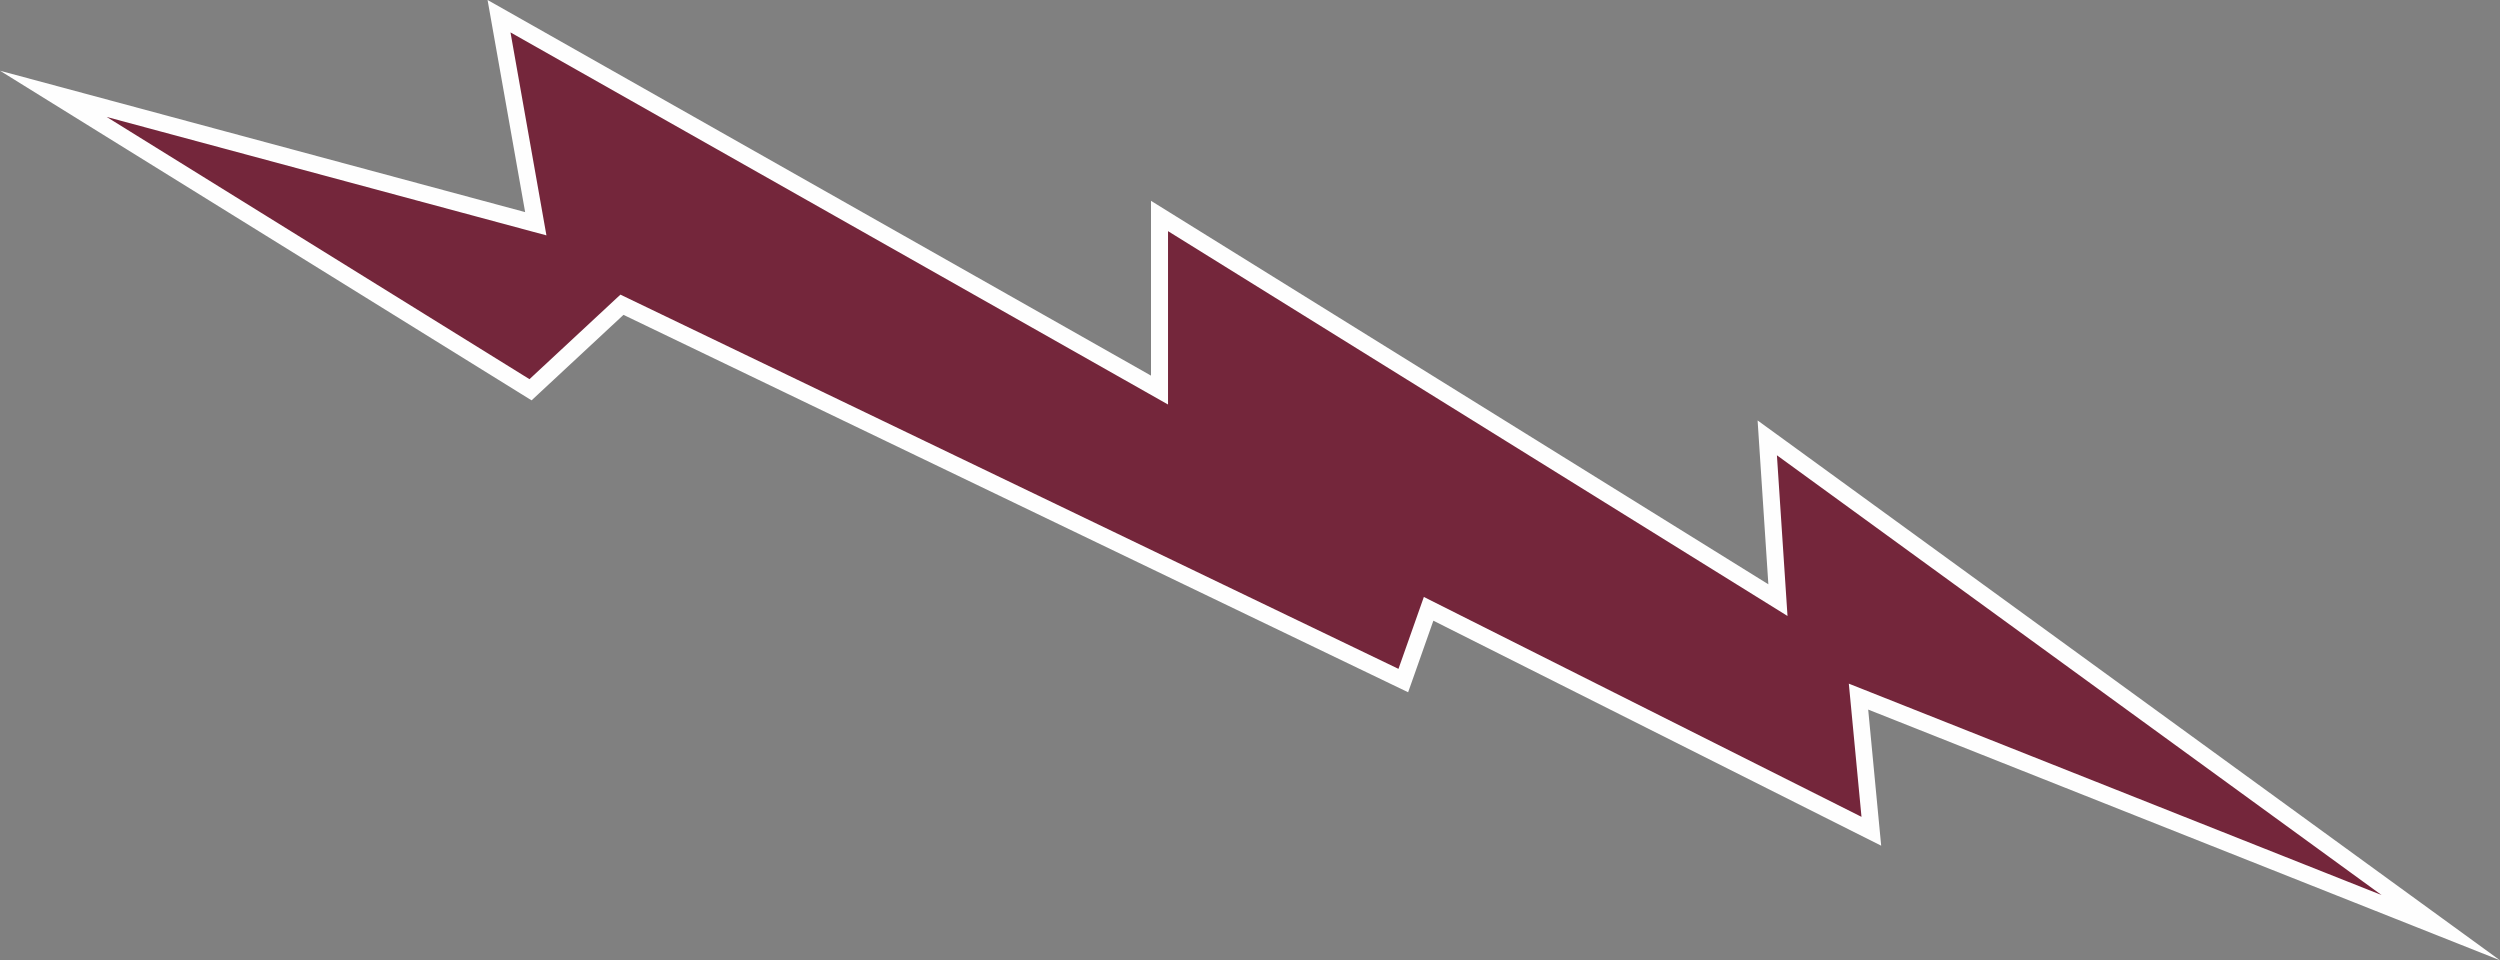
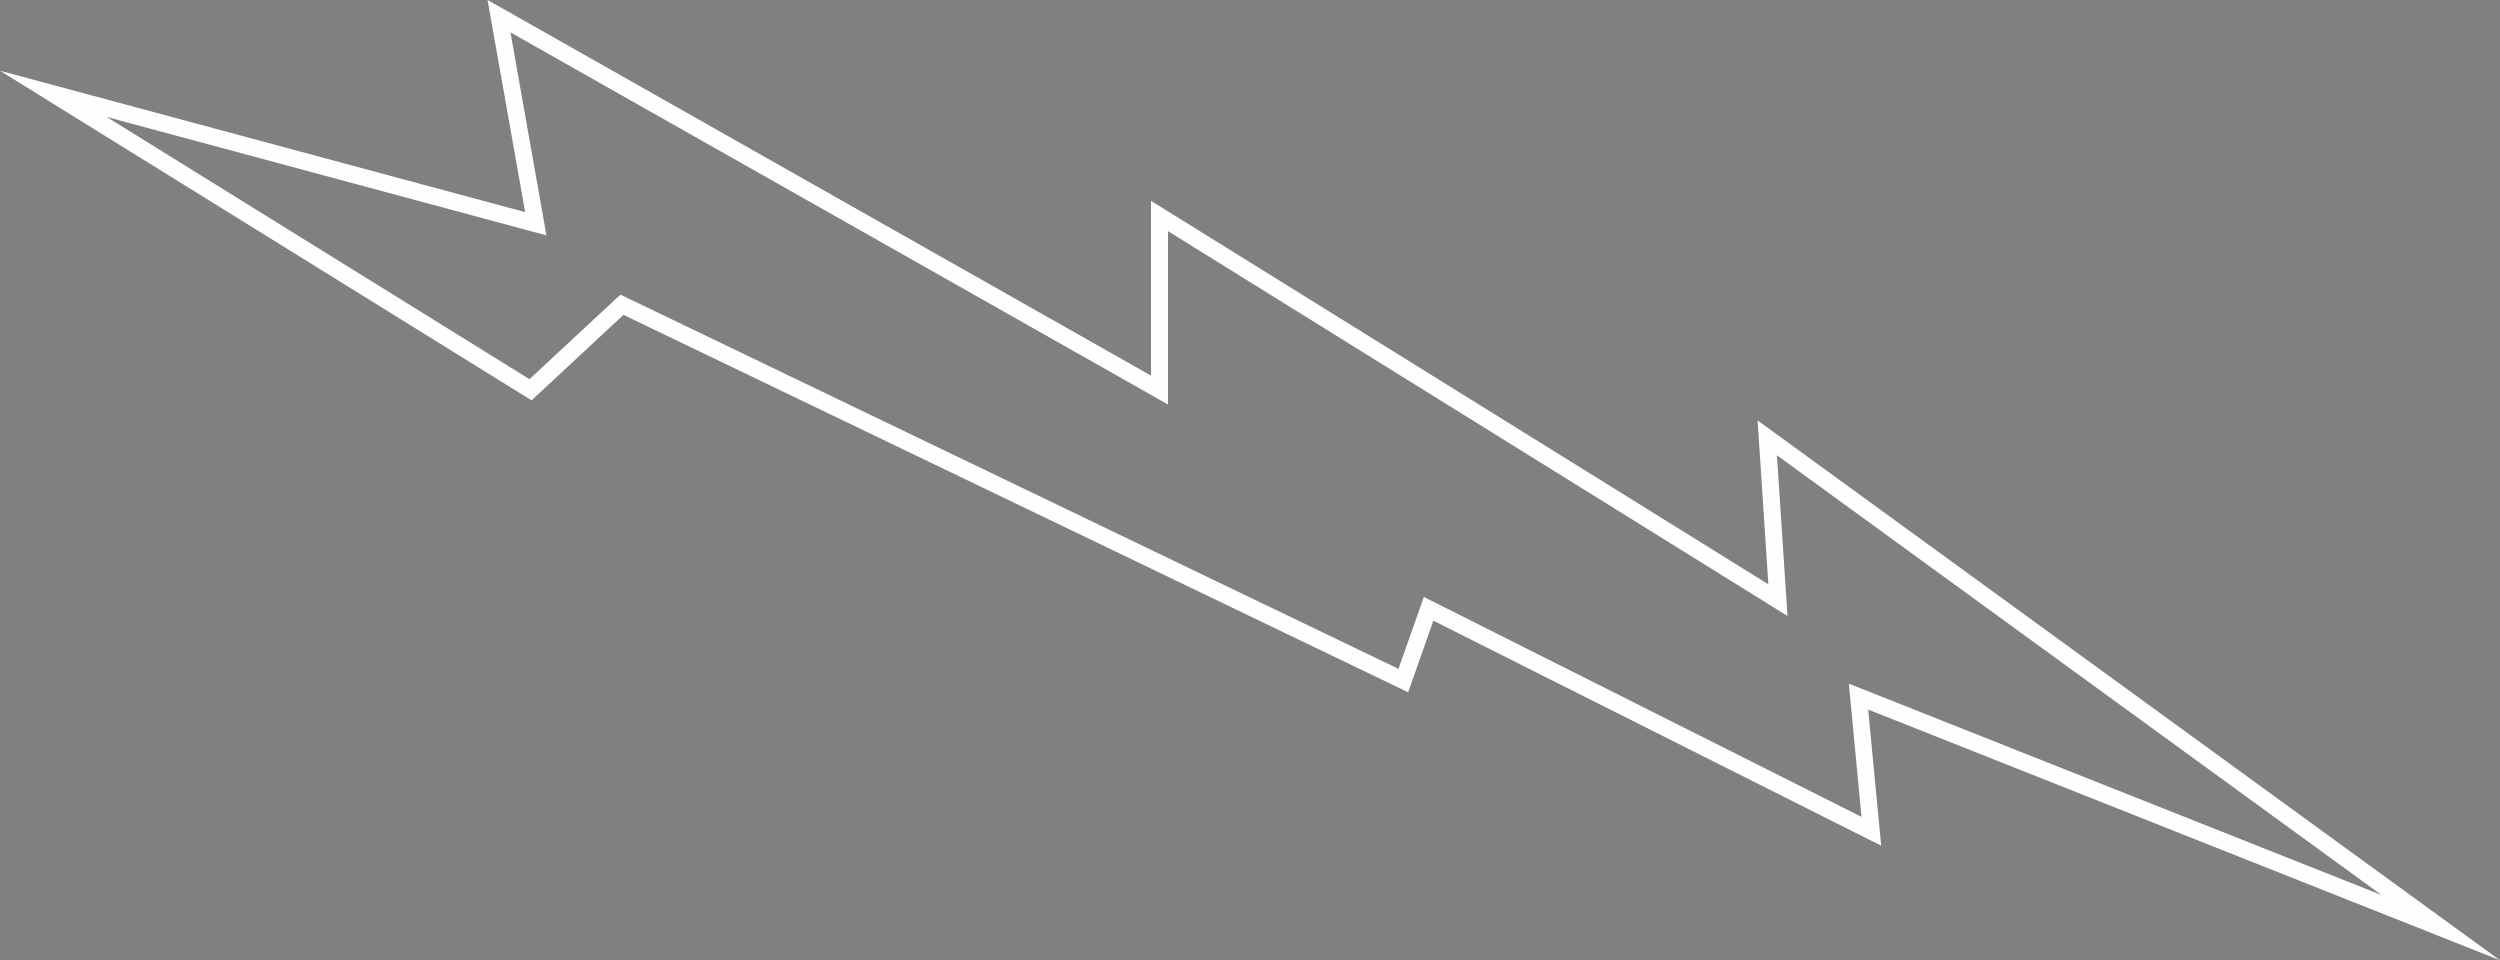
<svg xmlns="http://www.w3.org/2000/svg" id="Layer_1" viewBox="0 0 720 276.53">
  <rect x="0" y="0" width="720" height="276.53" fill="#808080" stroke="none" />
  <defs>
    <style>
      .cls-1 {
        fill: #74263b;
      }

      .cls-2 {
        fill: #fefefe;
      }
    </style>
  </defs>
-   <polygon class="cls-1" points="535.27 200.61 538.96 239.39 411.45 175.33 404.16 195.99 179.13 87.75 152.8 112.25 15.35 27.03 154.31 64.44 143.72 4.67 333.96 112.33 333.96 62.19 512.06 172.82 508.99 126.09 702.95 267.15 535.27 200.61" />
  <path class="cls-2" d="M147.02,9.33l189.37,107.17v-49.93l178.41,110.83-3.05-46.28,174.15,126.66-153.44-60.89,3.65,38.36-126.04-63.33-7.31,20.71-224.08-107.78-26.19,24.35L30.72,33.68l126.65,34.11-10.35-58.46ZM140.42,0l1.8,10.18,9.02,50.91L31.99,28.98,0,20.37l28.15,17.46,121.78,75.51,3.16,1.96,2.72-2.53,23.75-22.09,221.09,106.34,4.89,2.35,1.81-5.12,5.46-15.49,121.1,60.85,7.87,3.95-.84-8.77-2.9-30.43,146.05,57.95,35.88,14.24-31.22-22.7-174.15-126.65-8.41-6.11.68,10.37,2.42,36.82-170.36-105.82-7.44-4.62v50.34L149.42,5.09l-9-5.09Z" />
</svg>